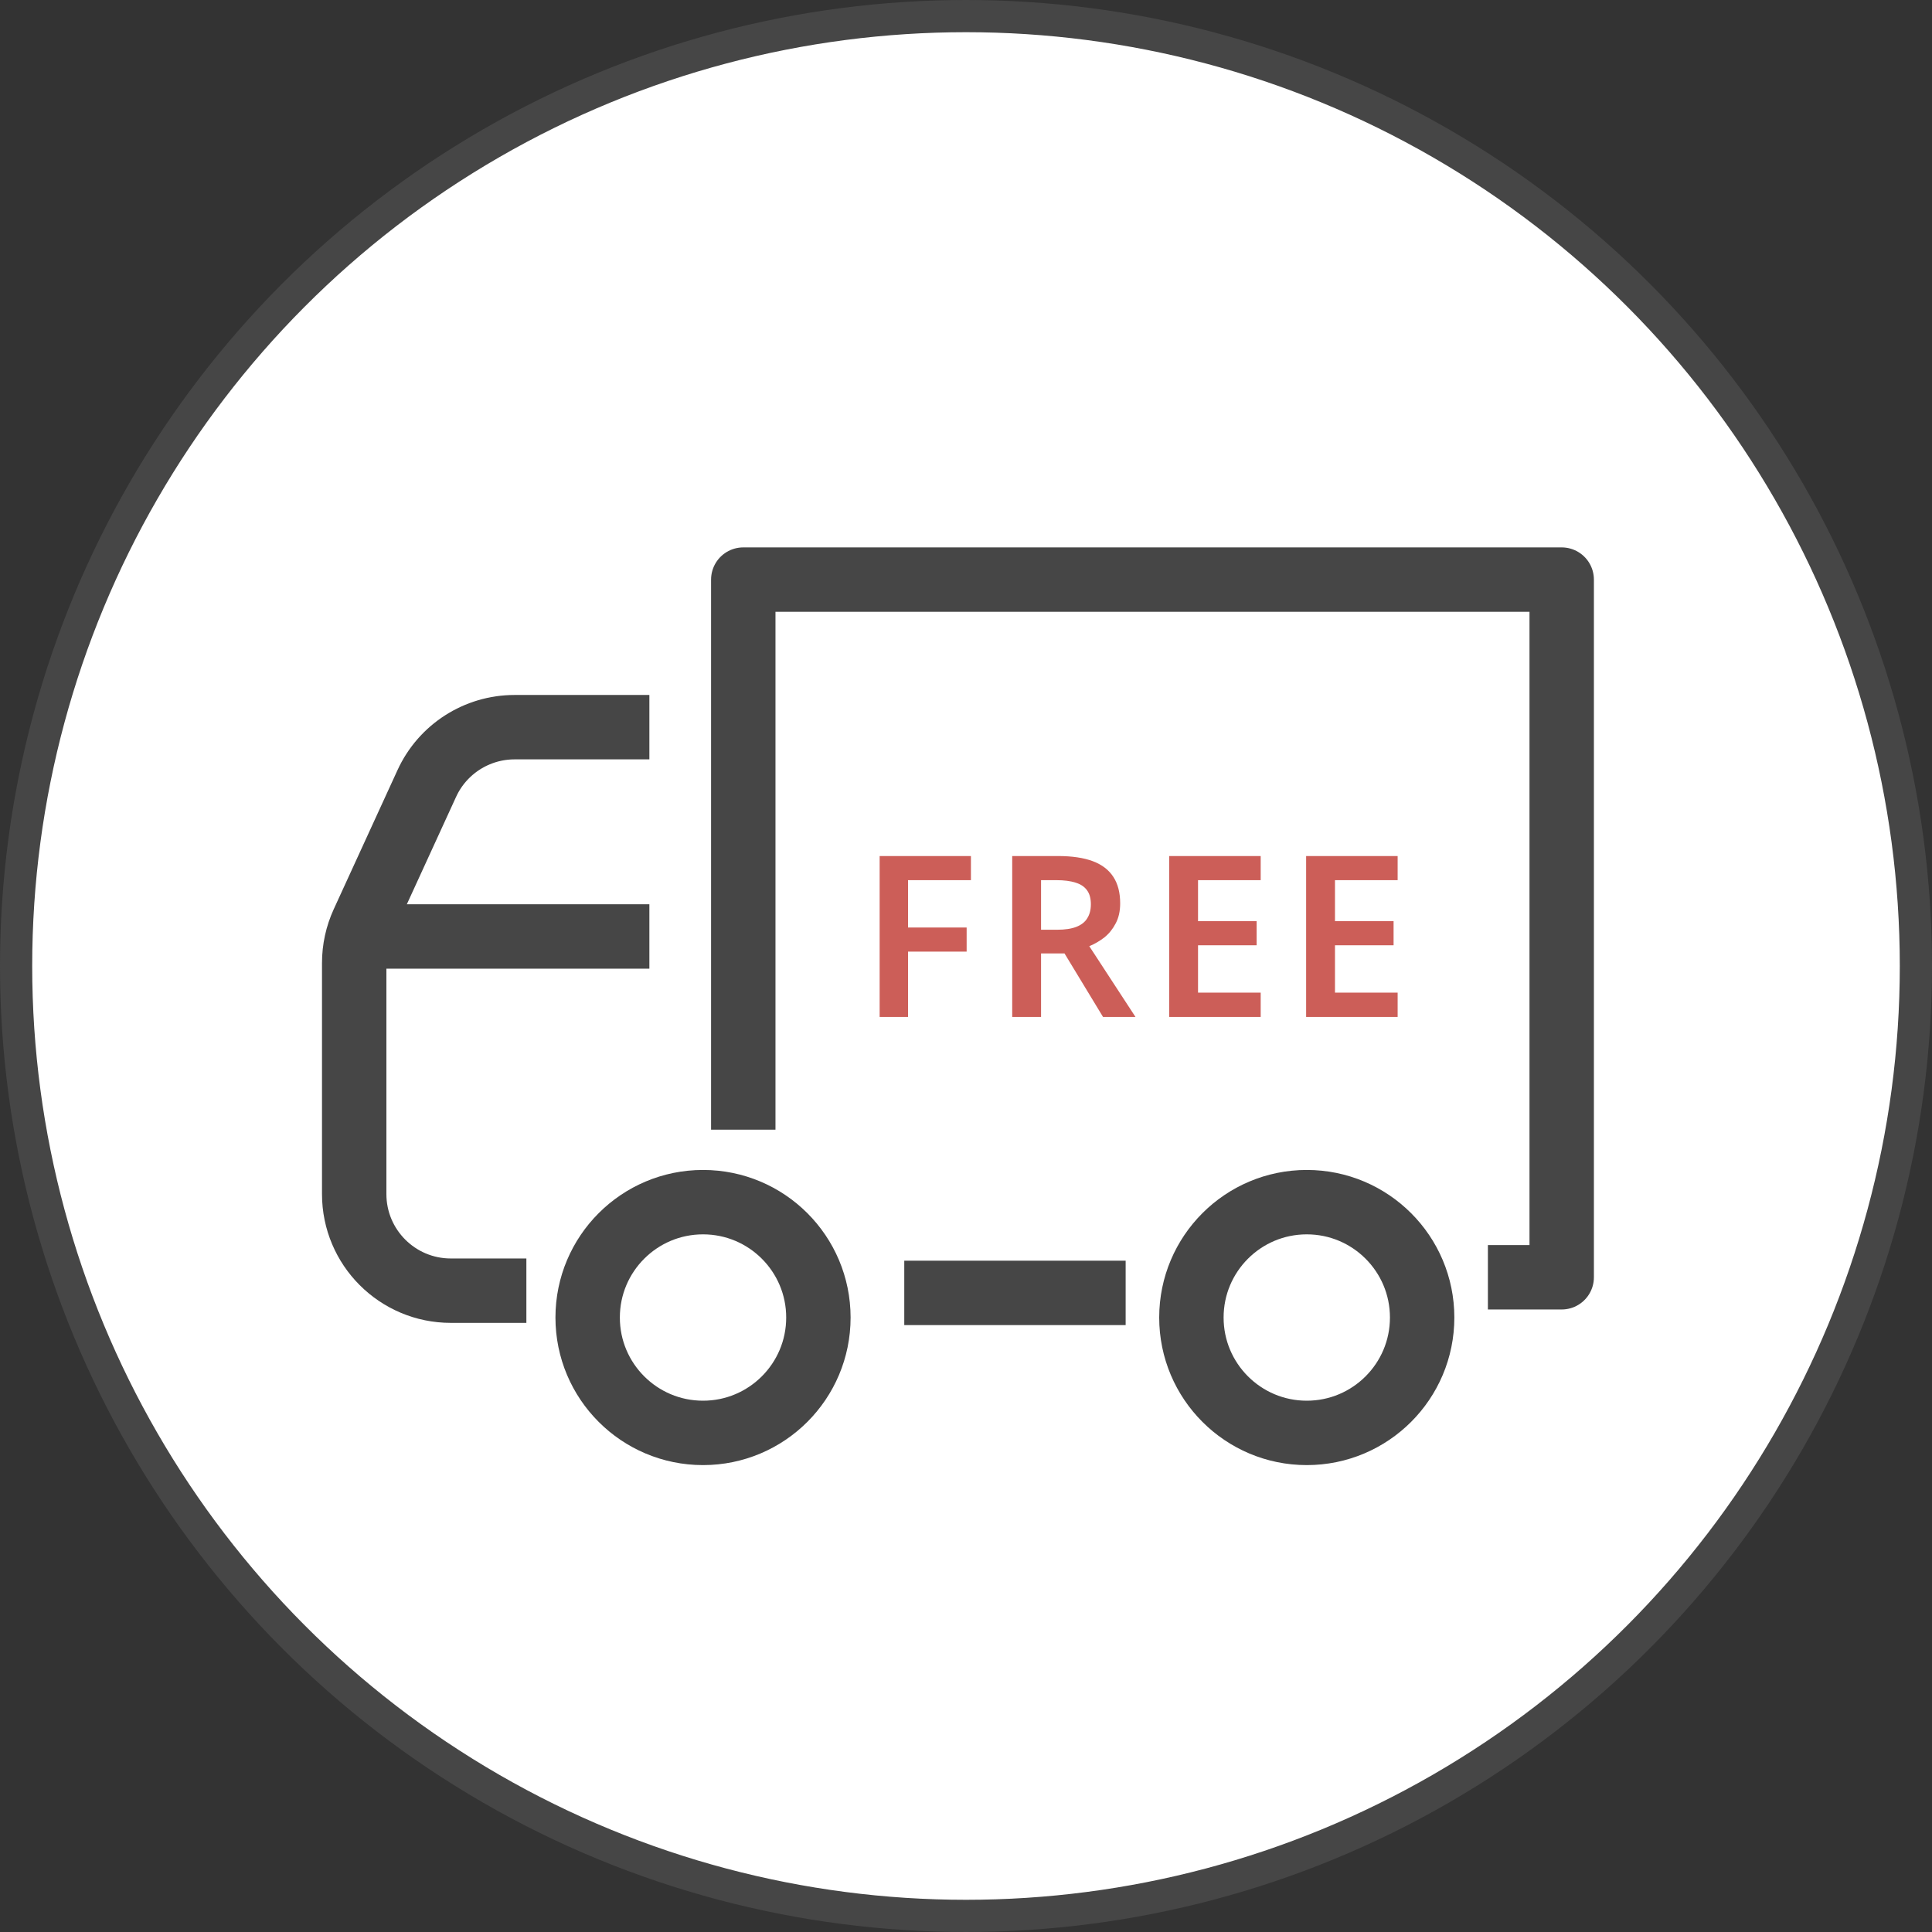
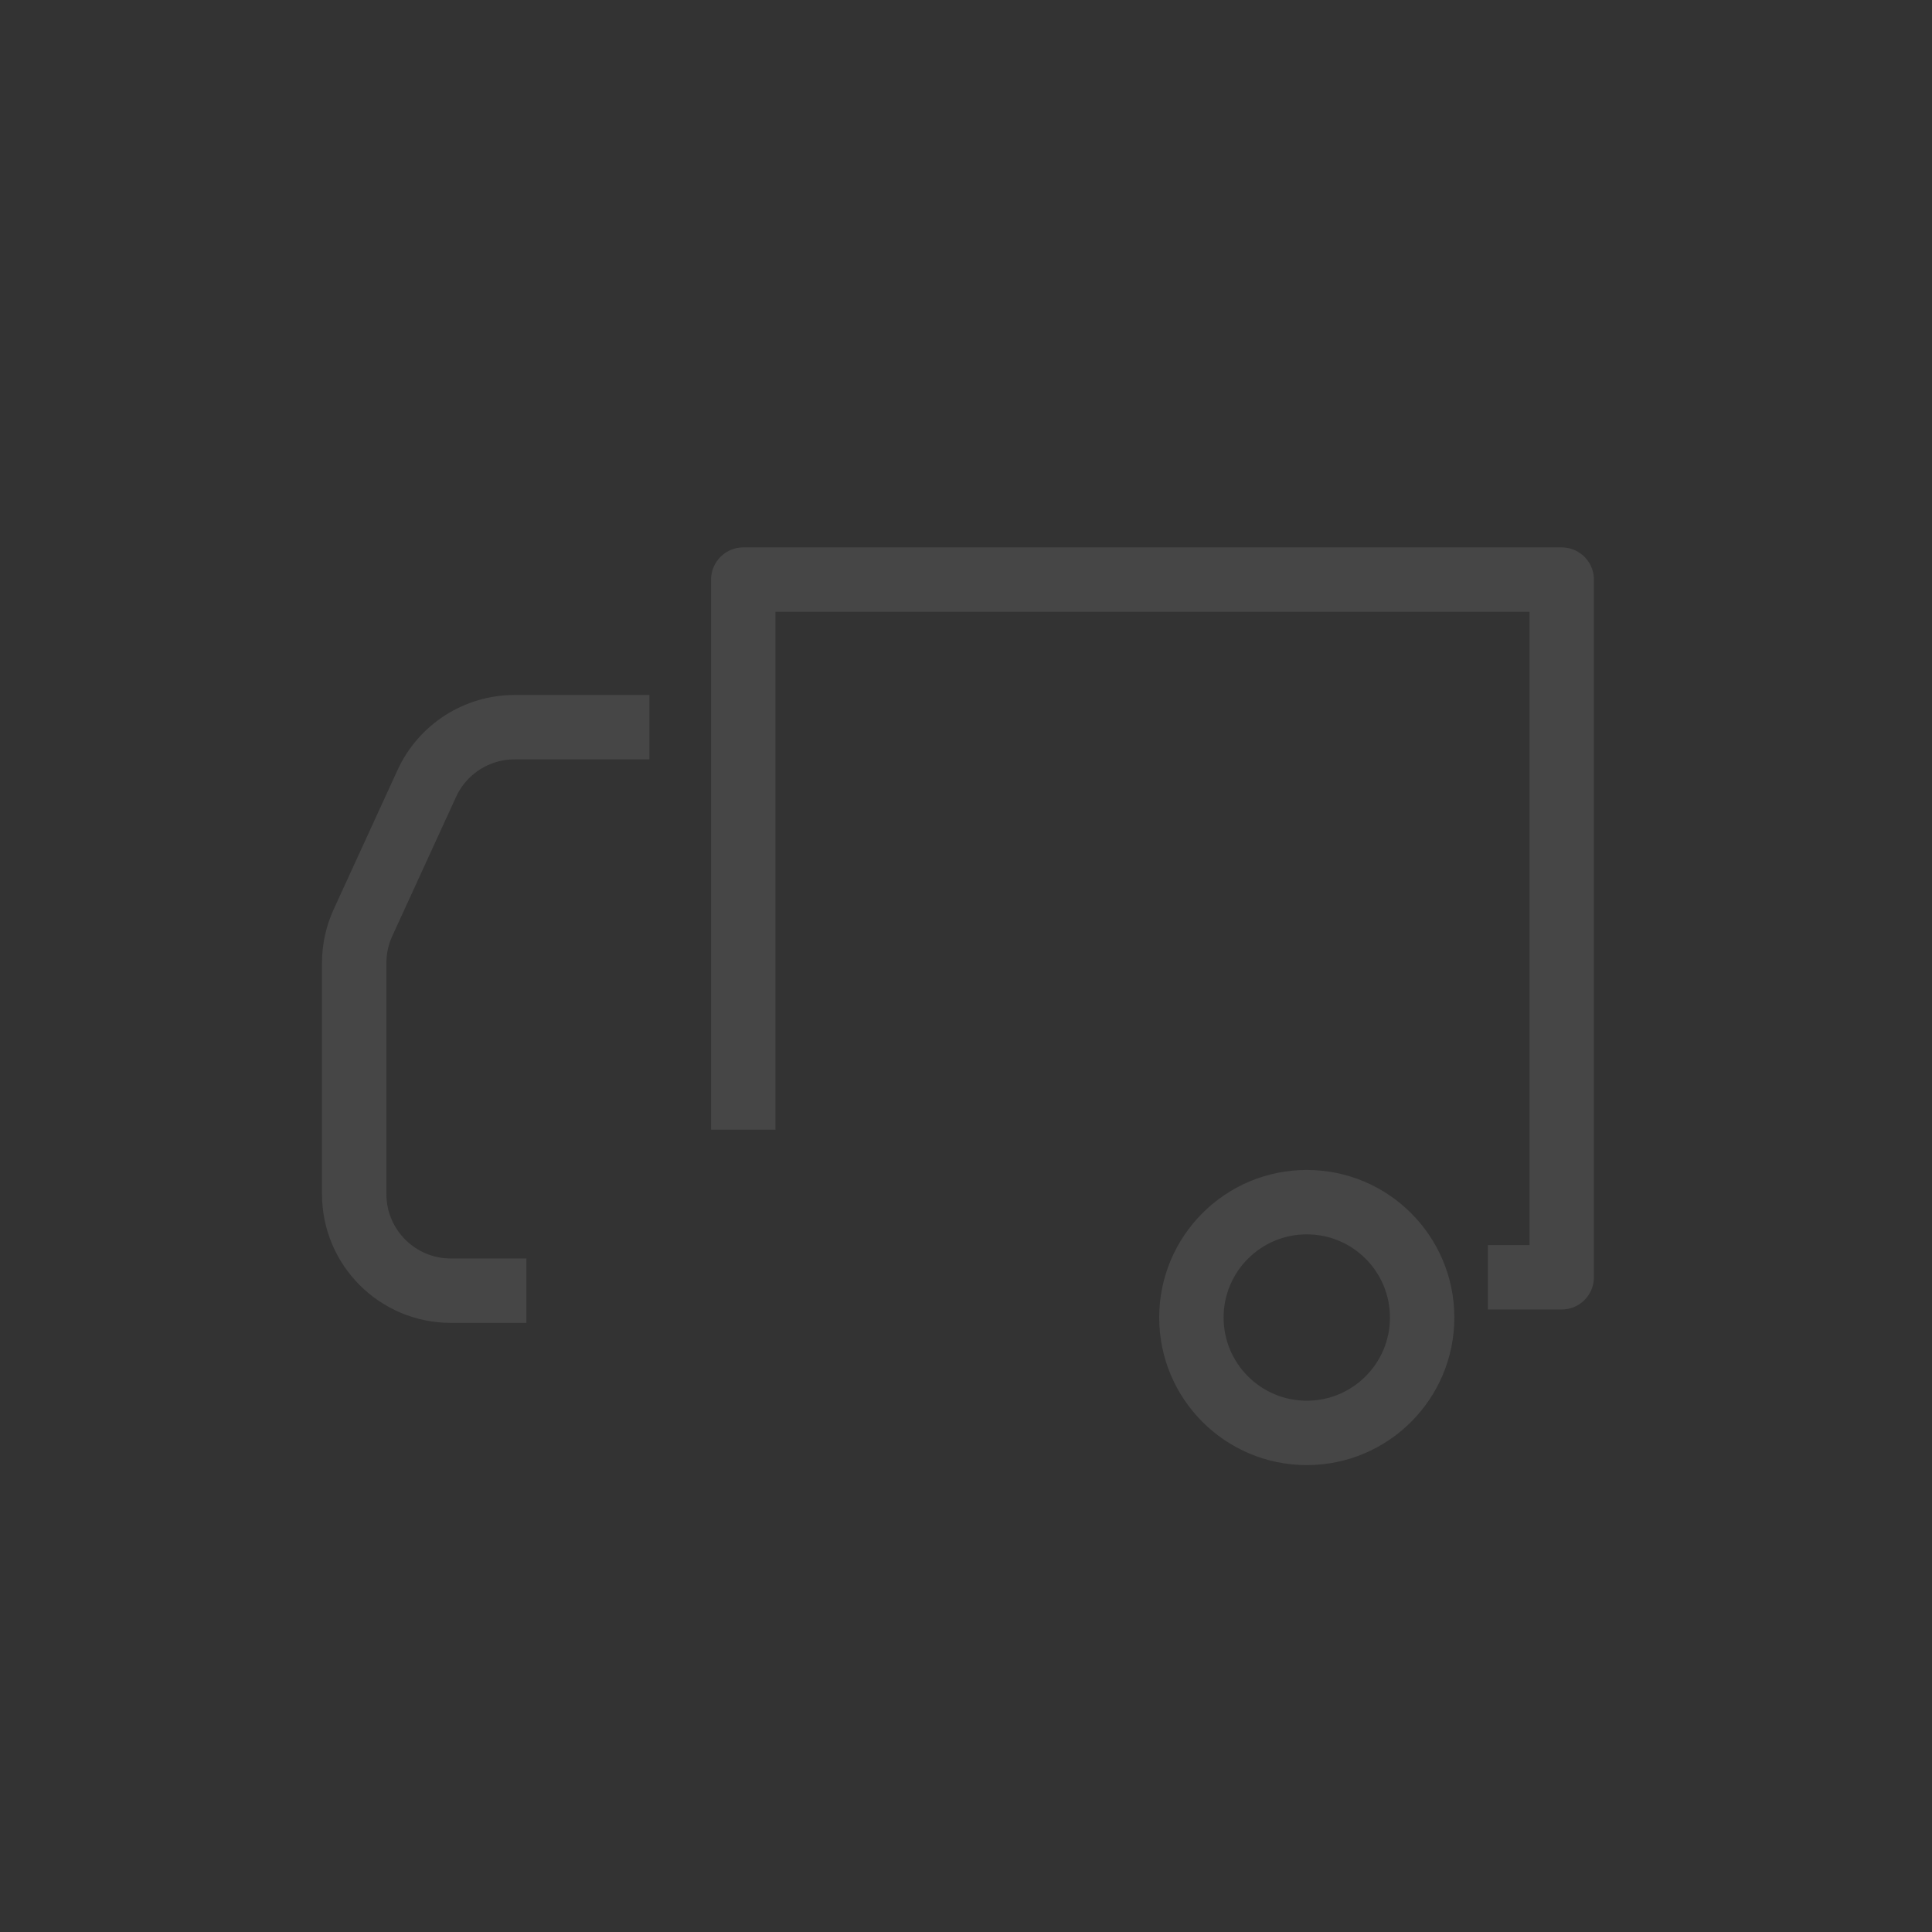
<svg xmlns="http://www.w3.org/2000/svg" width="60" height="60" viewBox="0 0 60 60" fill="none">
  <rect x="0" y="0" width="60" height="60" fill="#333333" stroke="none" />
-   <circle cx="30" cy="30" r="29.5" fill="white" stroke="#464646" />
-   <circle cx="21.833" cy="40.917" r="3.583" stroke="#464646" stroke-width="2" />
  <circle cx="40.583" cy="40.917" r="3.583" stroke="#464646" stroke-width="2" />
  <path d="M23.083 35.083V18H48.5V39.667H46.208" stroke="#464646" stroke-width="2" stroke-linejoin="round" />
  <path d="M20.167 22.583H15.981C14.808 22.583 13.742 23.267 13.254 24.333L11.273 28.654C11.093 29.047 11 29.473 11 29.904V37.083C11 38.74 12.343 40.083 14 40.083H16.347" stroke="#464646" stroke-width="2" stroke-linejoin="round" />
-   <path d="M28.083 40.152H34.958" stroke="#464646" stroke-width="2" />
-   <path d="M28.2 31.583H27.318V26.585H30.153V27.334H28.2V28.804H30.02V29.553H28.2V31.583ZM32.856 26.585C33.294 26.585 33.656 26.639 33.941 26.746C34.225 26.853 34.438 27.017 34.578 27.236C34.718 27.451 34.788 27.724 34.788 28.055C34.788 28.298 34.741 28.505 34.648 28.678C34.559 28.851 34.442 28.995 34.298 29.112C34.153 29.224 33.997 29.315 33.829 29.385L35.264 31.583H34.256L33.059 29.609H32.331V31.583H31.435V26.585H32.856ZM32.8 27.334H32.331V28.874H32.828C33.075 28.874 33.276 28.844 33.43 28.783C33.584 28.722 33.696 28.634 33.766 28.517C33.84 28.4 33.878 28.256 33.878 28.083C33.878 27.901 33.838 27.756 33.759 27.649C33.679 27.537 33.56 27.458 33.402 27.411C33.248 27.36 33.047 27.334 32.8 27.334ZM39.152 31.583H36.31V26.585H39.152V27.334H37.206V28.608H39.026V29.357H37.206V30.827H39.152V31.583ZM43.405 31.583H40.563V26.585H43.405V27.334H41.459V28.608H43.279V29.357H41.459V30.827H43.405V31.583Z" fill="#CC5E58" />
-   <line x1="11.417" y1="29.083" x2="20.167" y2="29.083" stroke="#464646" stroke-width="2" />
</svg>